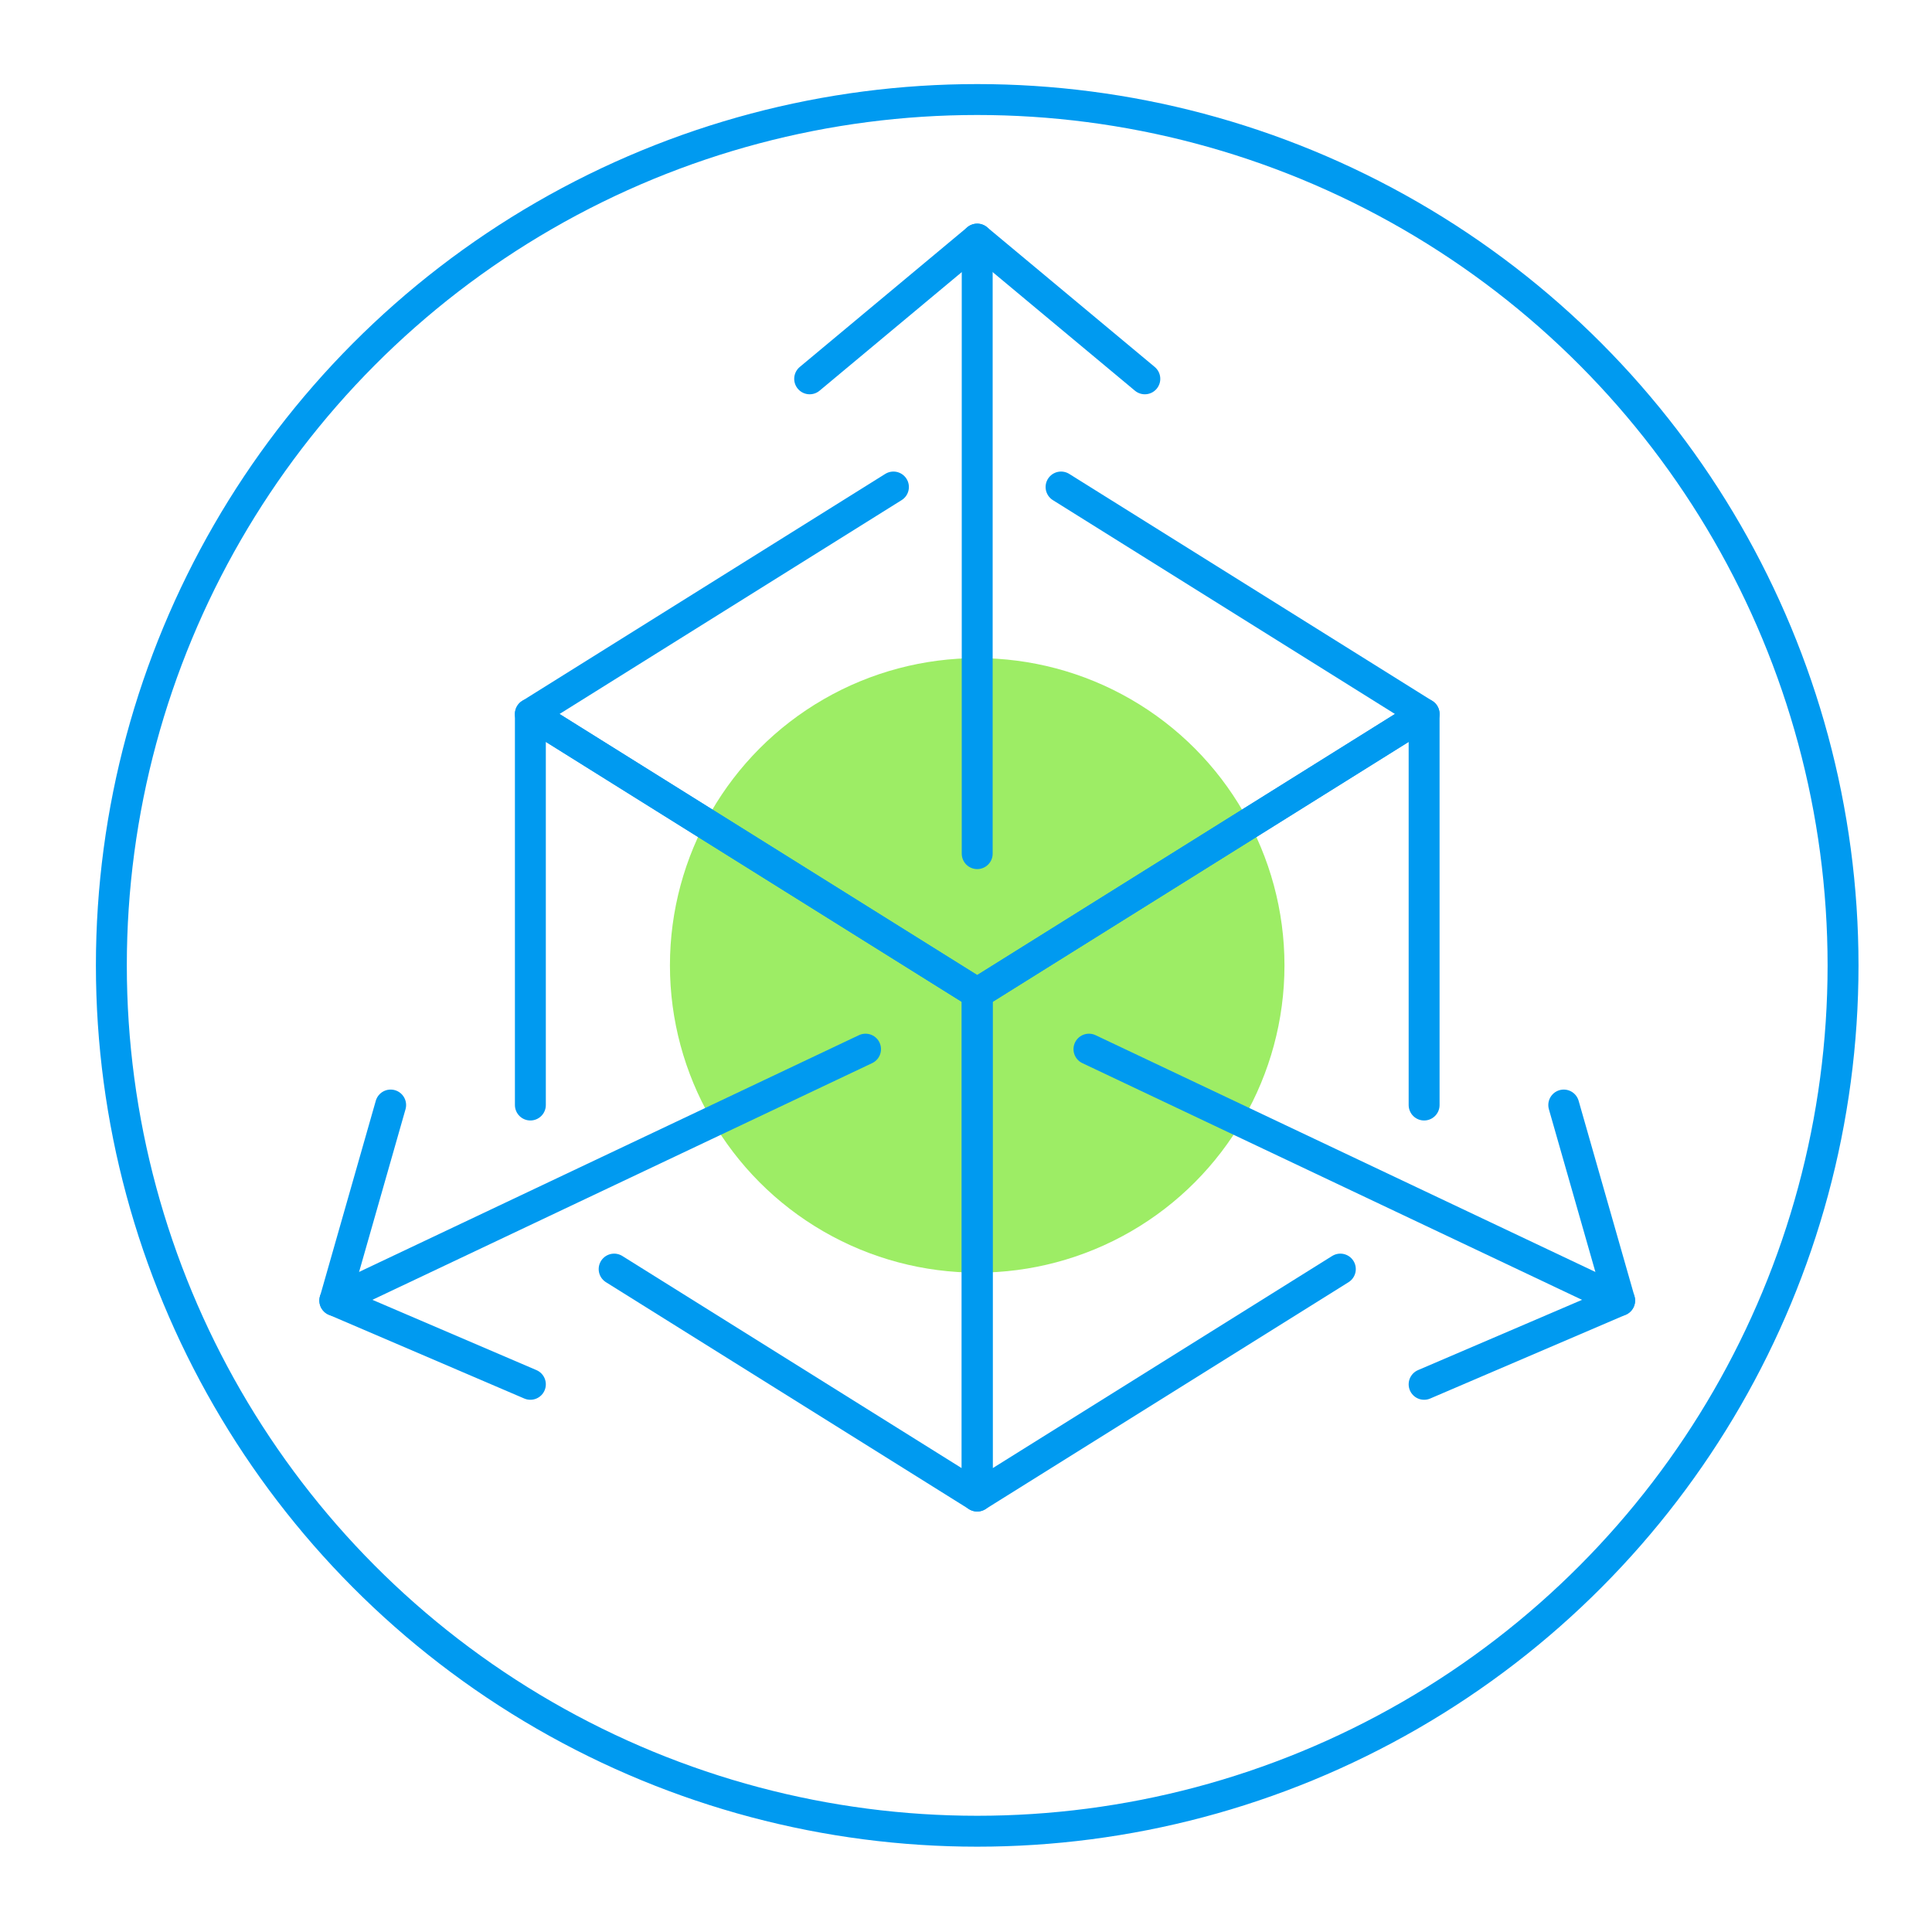
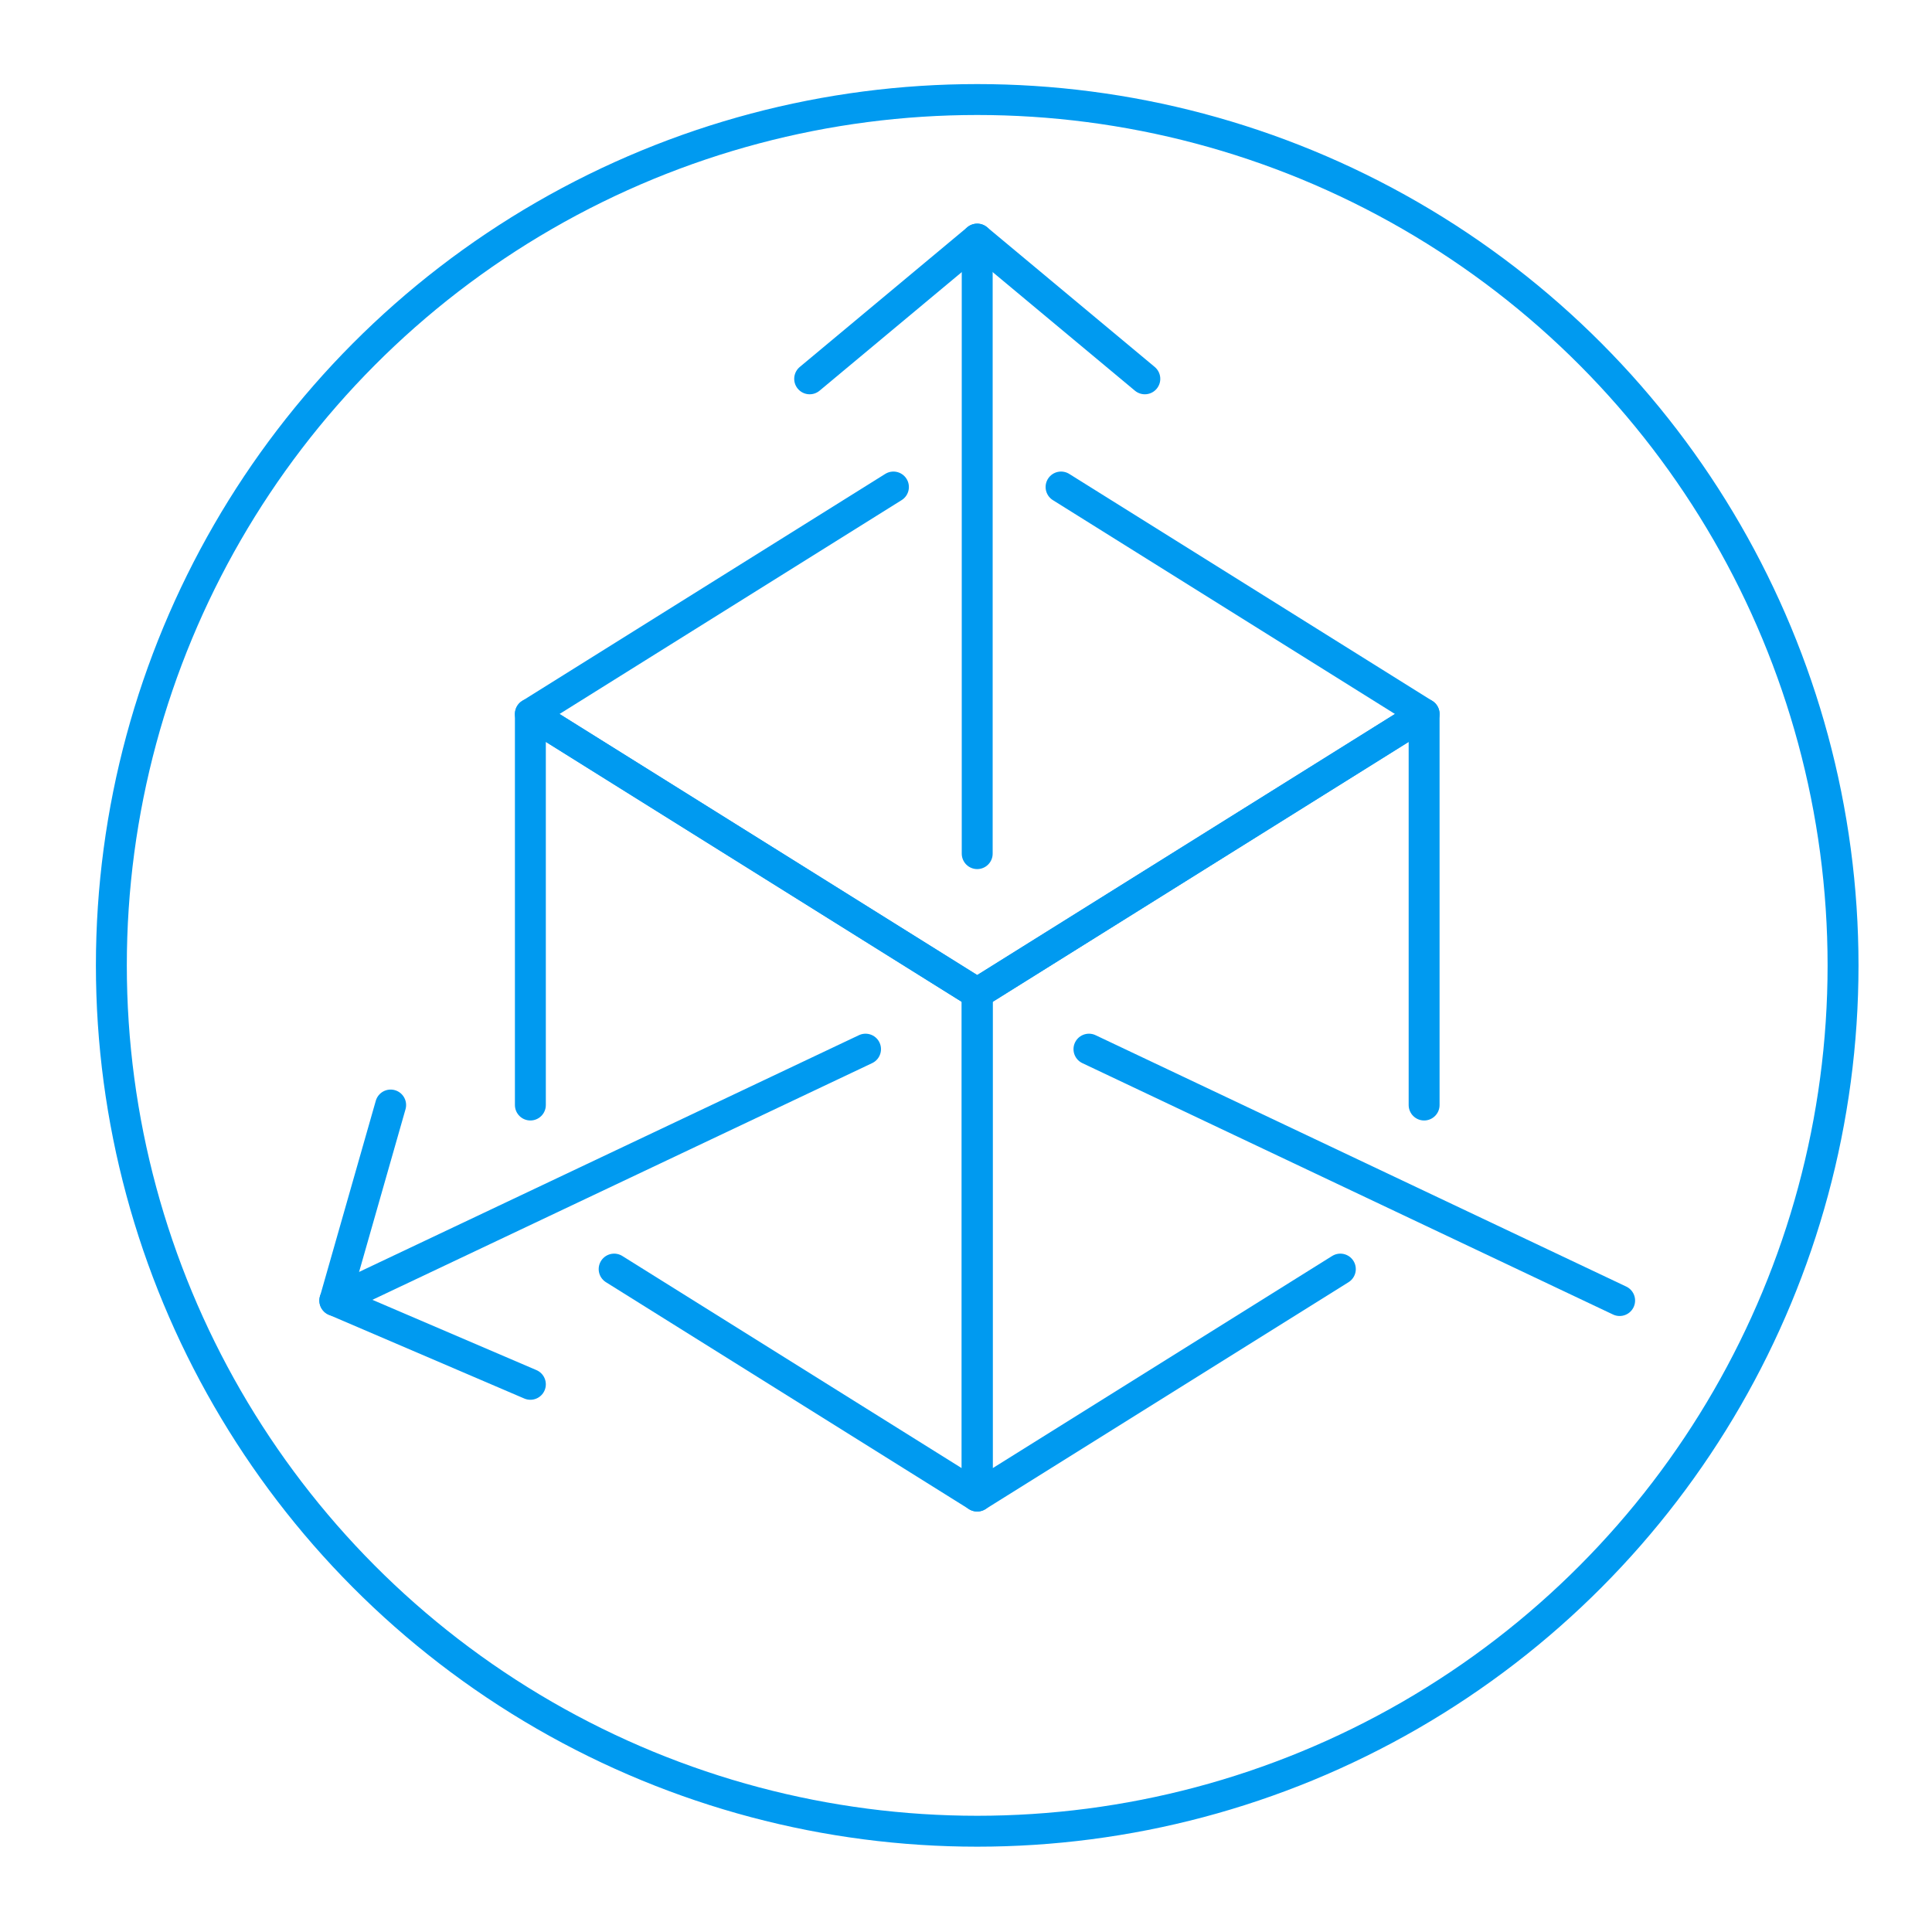
<svg xmlns="http://www.w3.org/2000/svg" viewBox="0 0 250 250">
  <defs>
    <style>.a{fill:none;stroke:#009af0;stroke-linecap:round;stroke-linejoin:round;stroke-width:4px;}.b{fill:#9ded65;}</style>
  </defs>
  <circle class="a" cx="126.45" cy="124.92" r="112.04" />
-   <circle class="b" cx="126.45" cy="124.92" r="39.76" />
  <polyline class="a" points="68.63 142.99 68.63 92.39 126.45 128.53 126.45 193.59 79.47 164.22" />
  <polyline class="a" points="173.44 164.22 126.45 193.59 126.45 128.53 184.28 92.39 184.28 142.99" />
  <polyline class="a" points="137.3 63.02 184.28 92.39 126.45 128.53 68.63 92.39 115.61 63.02" />
  <line class="a" x1="112" y1="135.76" x2="43.32" y2="168.29" />
  <polyline class="a" points="68.63 179.13 43.33 168.29 50.55 142.99" />
  <line class="a" x1="140.91" y1="135.76" x2="209.58" y2="168.29" />
-   <polyline class="a" points="184.28 179.13 209.58 168.29 202.35 142.99" />
  <line class="a" x1="126.45" y1="110.46" x2="126.45" y2="30.94" />
  <polyline class="a" points="148.14 49.02 126.45 30.94 104.77 49.02" />
</svg>